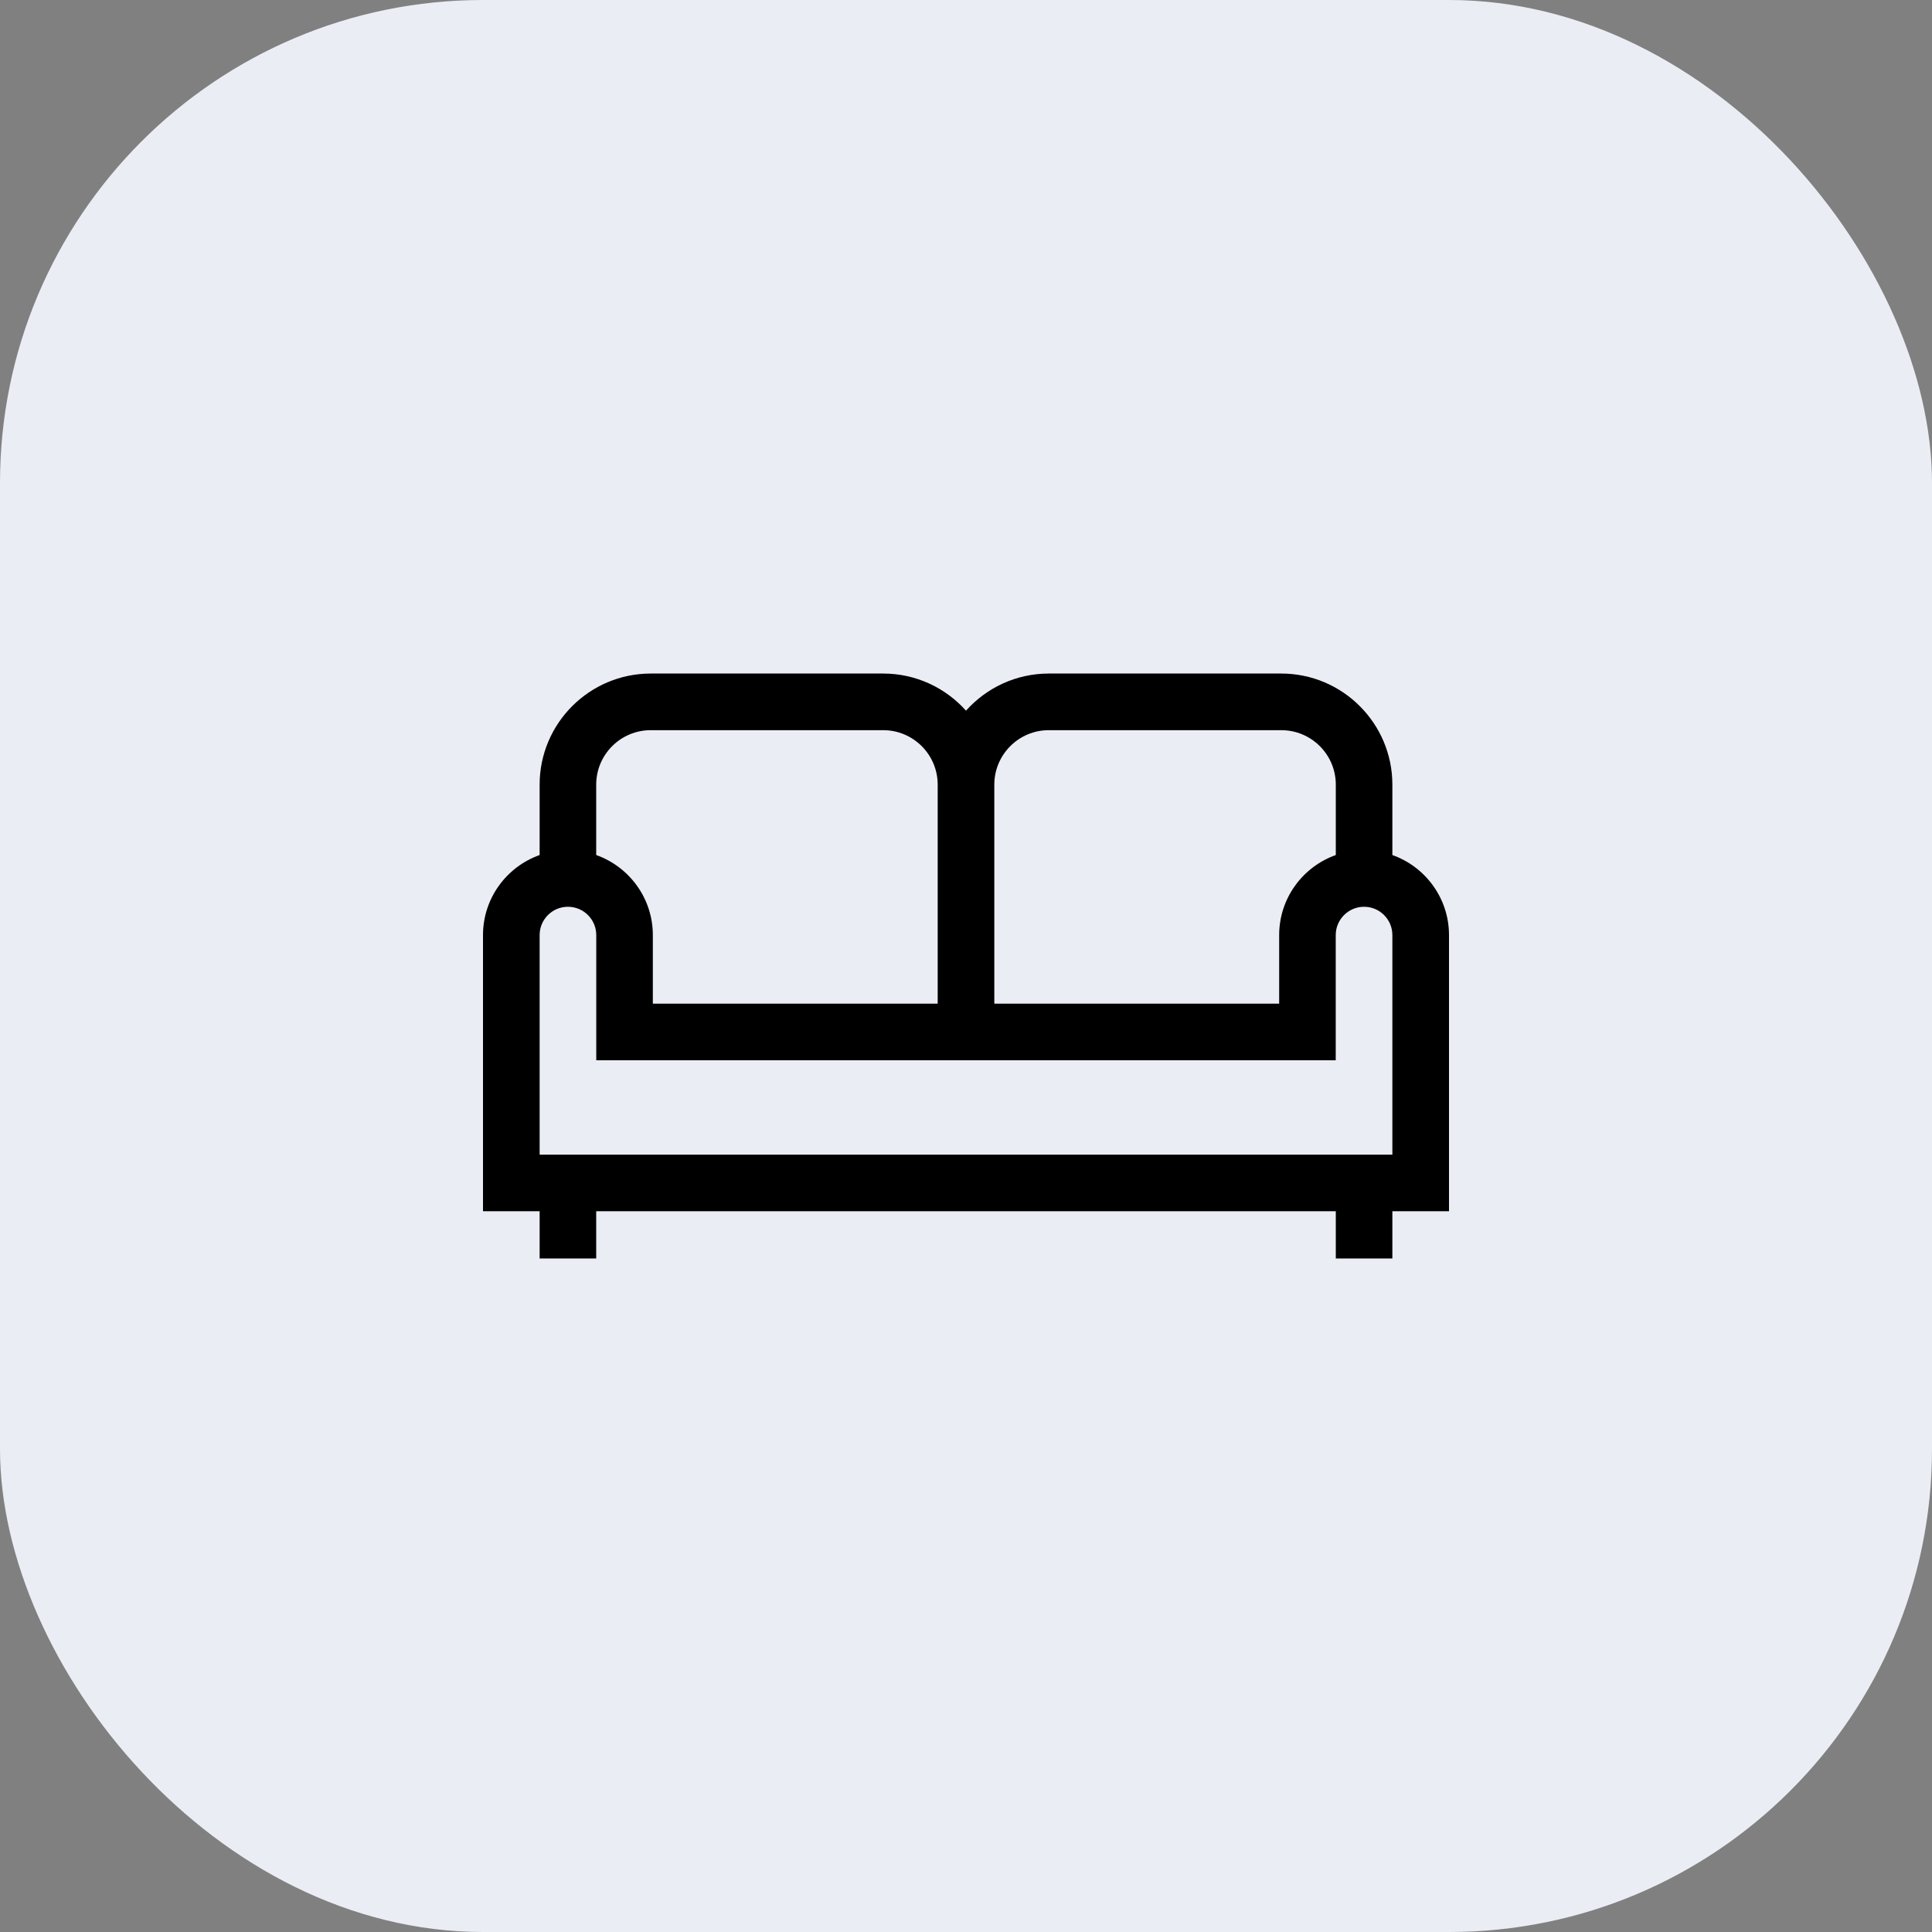
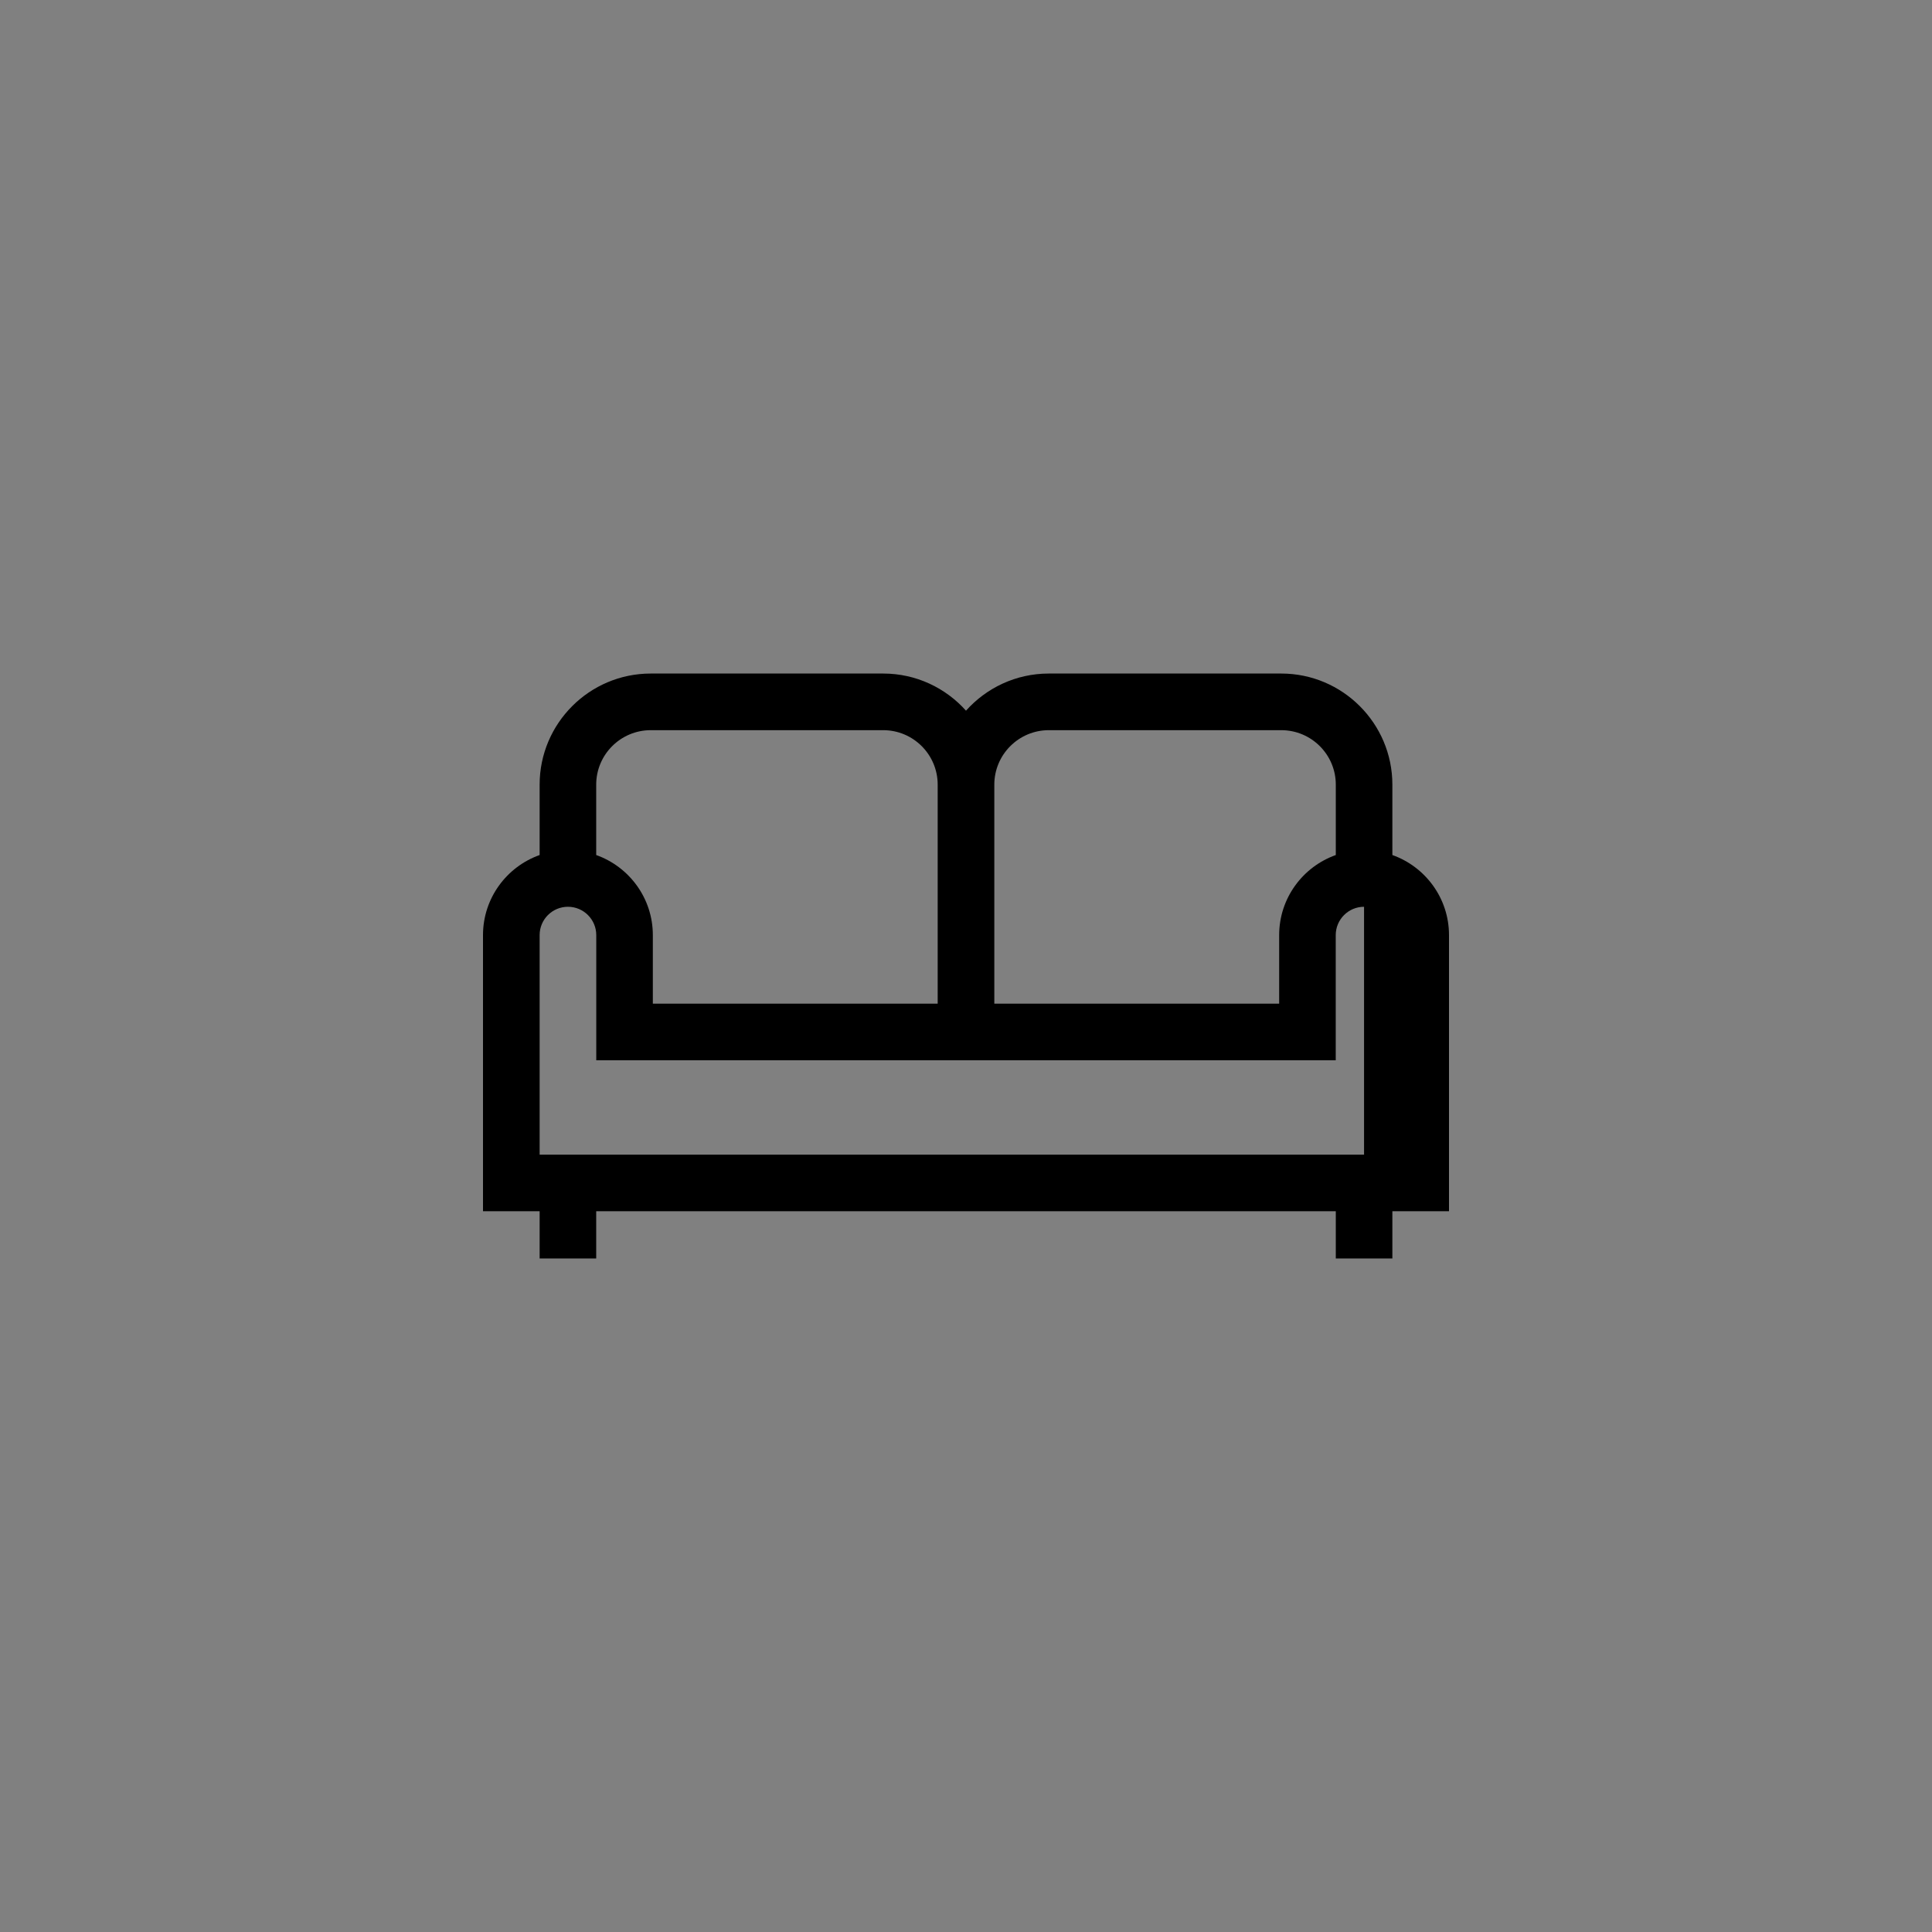
<svg xmlns="http://www.w3.org/2000/svg" width="32" height="32" viewBox="0 0 32 32" fill="none">
  <rect x="0" y="0" width="32" height="32" fill="#808080" stroke="none" />
-   <rect width="32" height="32" rx="8" fill="#EBEDF5" />
-   <path d="M23.062 14.162V12.996C23.062 11.982 22.237 11.156 21.222 11.156H17.371C16.827 11.156 16.337 11.394 16 11.771C15.663 11.394 15.173 11.156 14.629 11.156H10.778C9.763 11.156 8.938 11.982 8.938 12.996V14.162C8.392 14.356 8 14.877 8 15.488V20.062H8.938V20.844H9.875V20.062H22.125V20.844H23.062V20.062H24V15.488C24 14.877 23.608 14.356 23.062 14.162ZM16.469 14.592V12.996C16.469 12.498 16.874 12.094 17.371 12.094H21.222C21.72 12.094 22.125 12.498 22.125 12.996V14.162C21.579 14.356 21.187 14.877 21.187 15.488V16.624H16.469V14.592ZM9.875 12.996C9.875 12.498 10.28 12.094 10.778 12.094H14.629C15.126 12.094 15.531 12.498 15.531 12.996V16.624H10.813V15.488C10.813 14.877 10.421 14.356 9.875 14.162V12.996ZM23.062 19.125H8.938V15.488C8.938 15.229 9.148 15.019 9.407 15.019C9.665 15.019 9.876 15.229 9.876 15.488V17.562H22.124V15.488C22.124 15.229 22.335 15.019 22.593 15.019C22.852 15.019 23.062 15.229 23.062 15.488V19.125Z" fill="black" />
+   <path d="M23.062 14.162V12.996C23.062 11.982 22.237 11.156 21.222 11.156H17.371C16.827 11.156 16.337 11.394 16 11.771C15.663 11.394 15.173 11.156 14.629 11.156H10.778C9.763 11.156 8.938 11.982 8.938 12.996V14.162C8.392 14.356 8 14.877 8 15.488V20.062H8.938V20.844H9.875V20.062H22.125V20.844H23.062V20.062H24V15.488C24 14.877 23.608 14.356 23.062 14.162ZM16.469 14.592V12.996C16.469 12.498 16.874 12.094 17.371 12.094H21.222C21.72 12.094 22.125 12.498 22.125 12.996V14.162C21.579 14.356 21.187 14.877 21.187 15.488V16.624H16.469V14.592ZM9.875 12.996C9.875 12.498 10.28 12.094 10.778 12.094H14.629C15.126 12.094 15.531 12.498 15.531 12.996V16.624H10.813V15.488C10.813 14.877 10.421 14.356 9.875 14.162V12.996ZM23.062 19.125H8.938V15.488C8.938 15.229 9.148 15.019 9.407 15.019C9.665 15.019 9.876 15.229 9.876 15.488V17.562H22.124V15.488C22.124 15.229 22.335 15.019 22.593 15.019V19.125Z" fill="black" />
</svg>